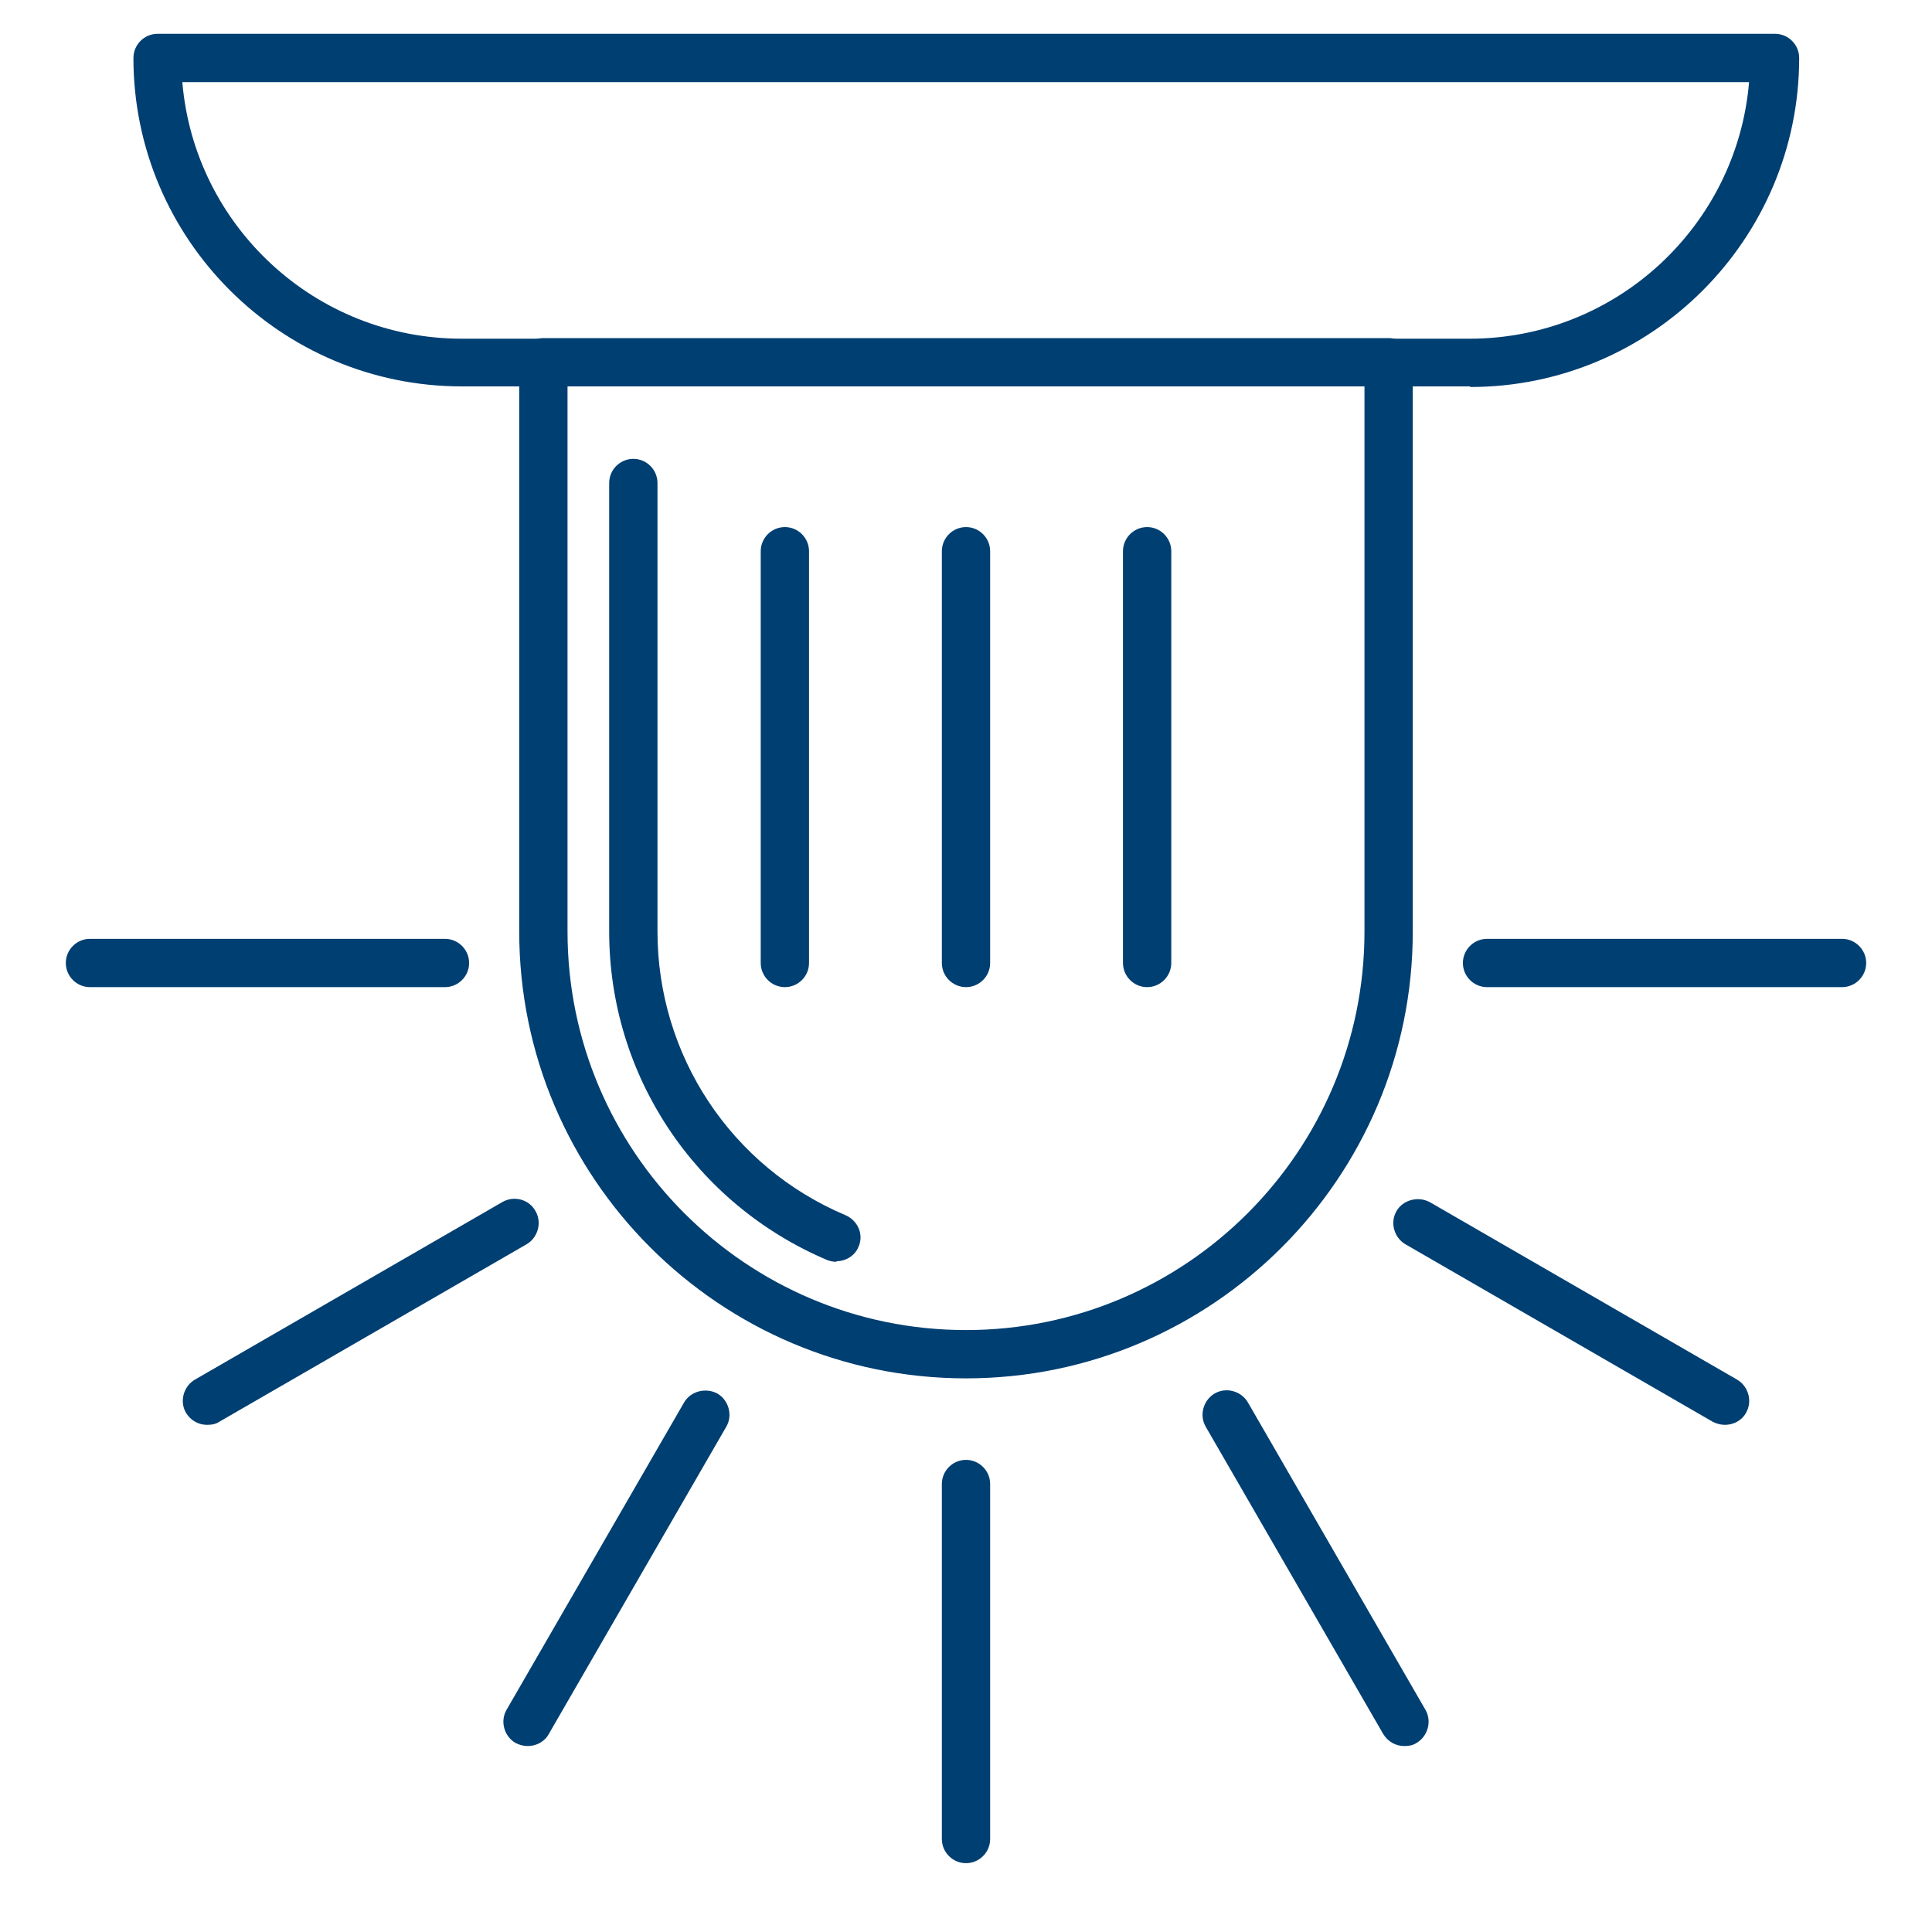
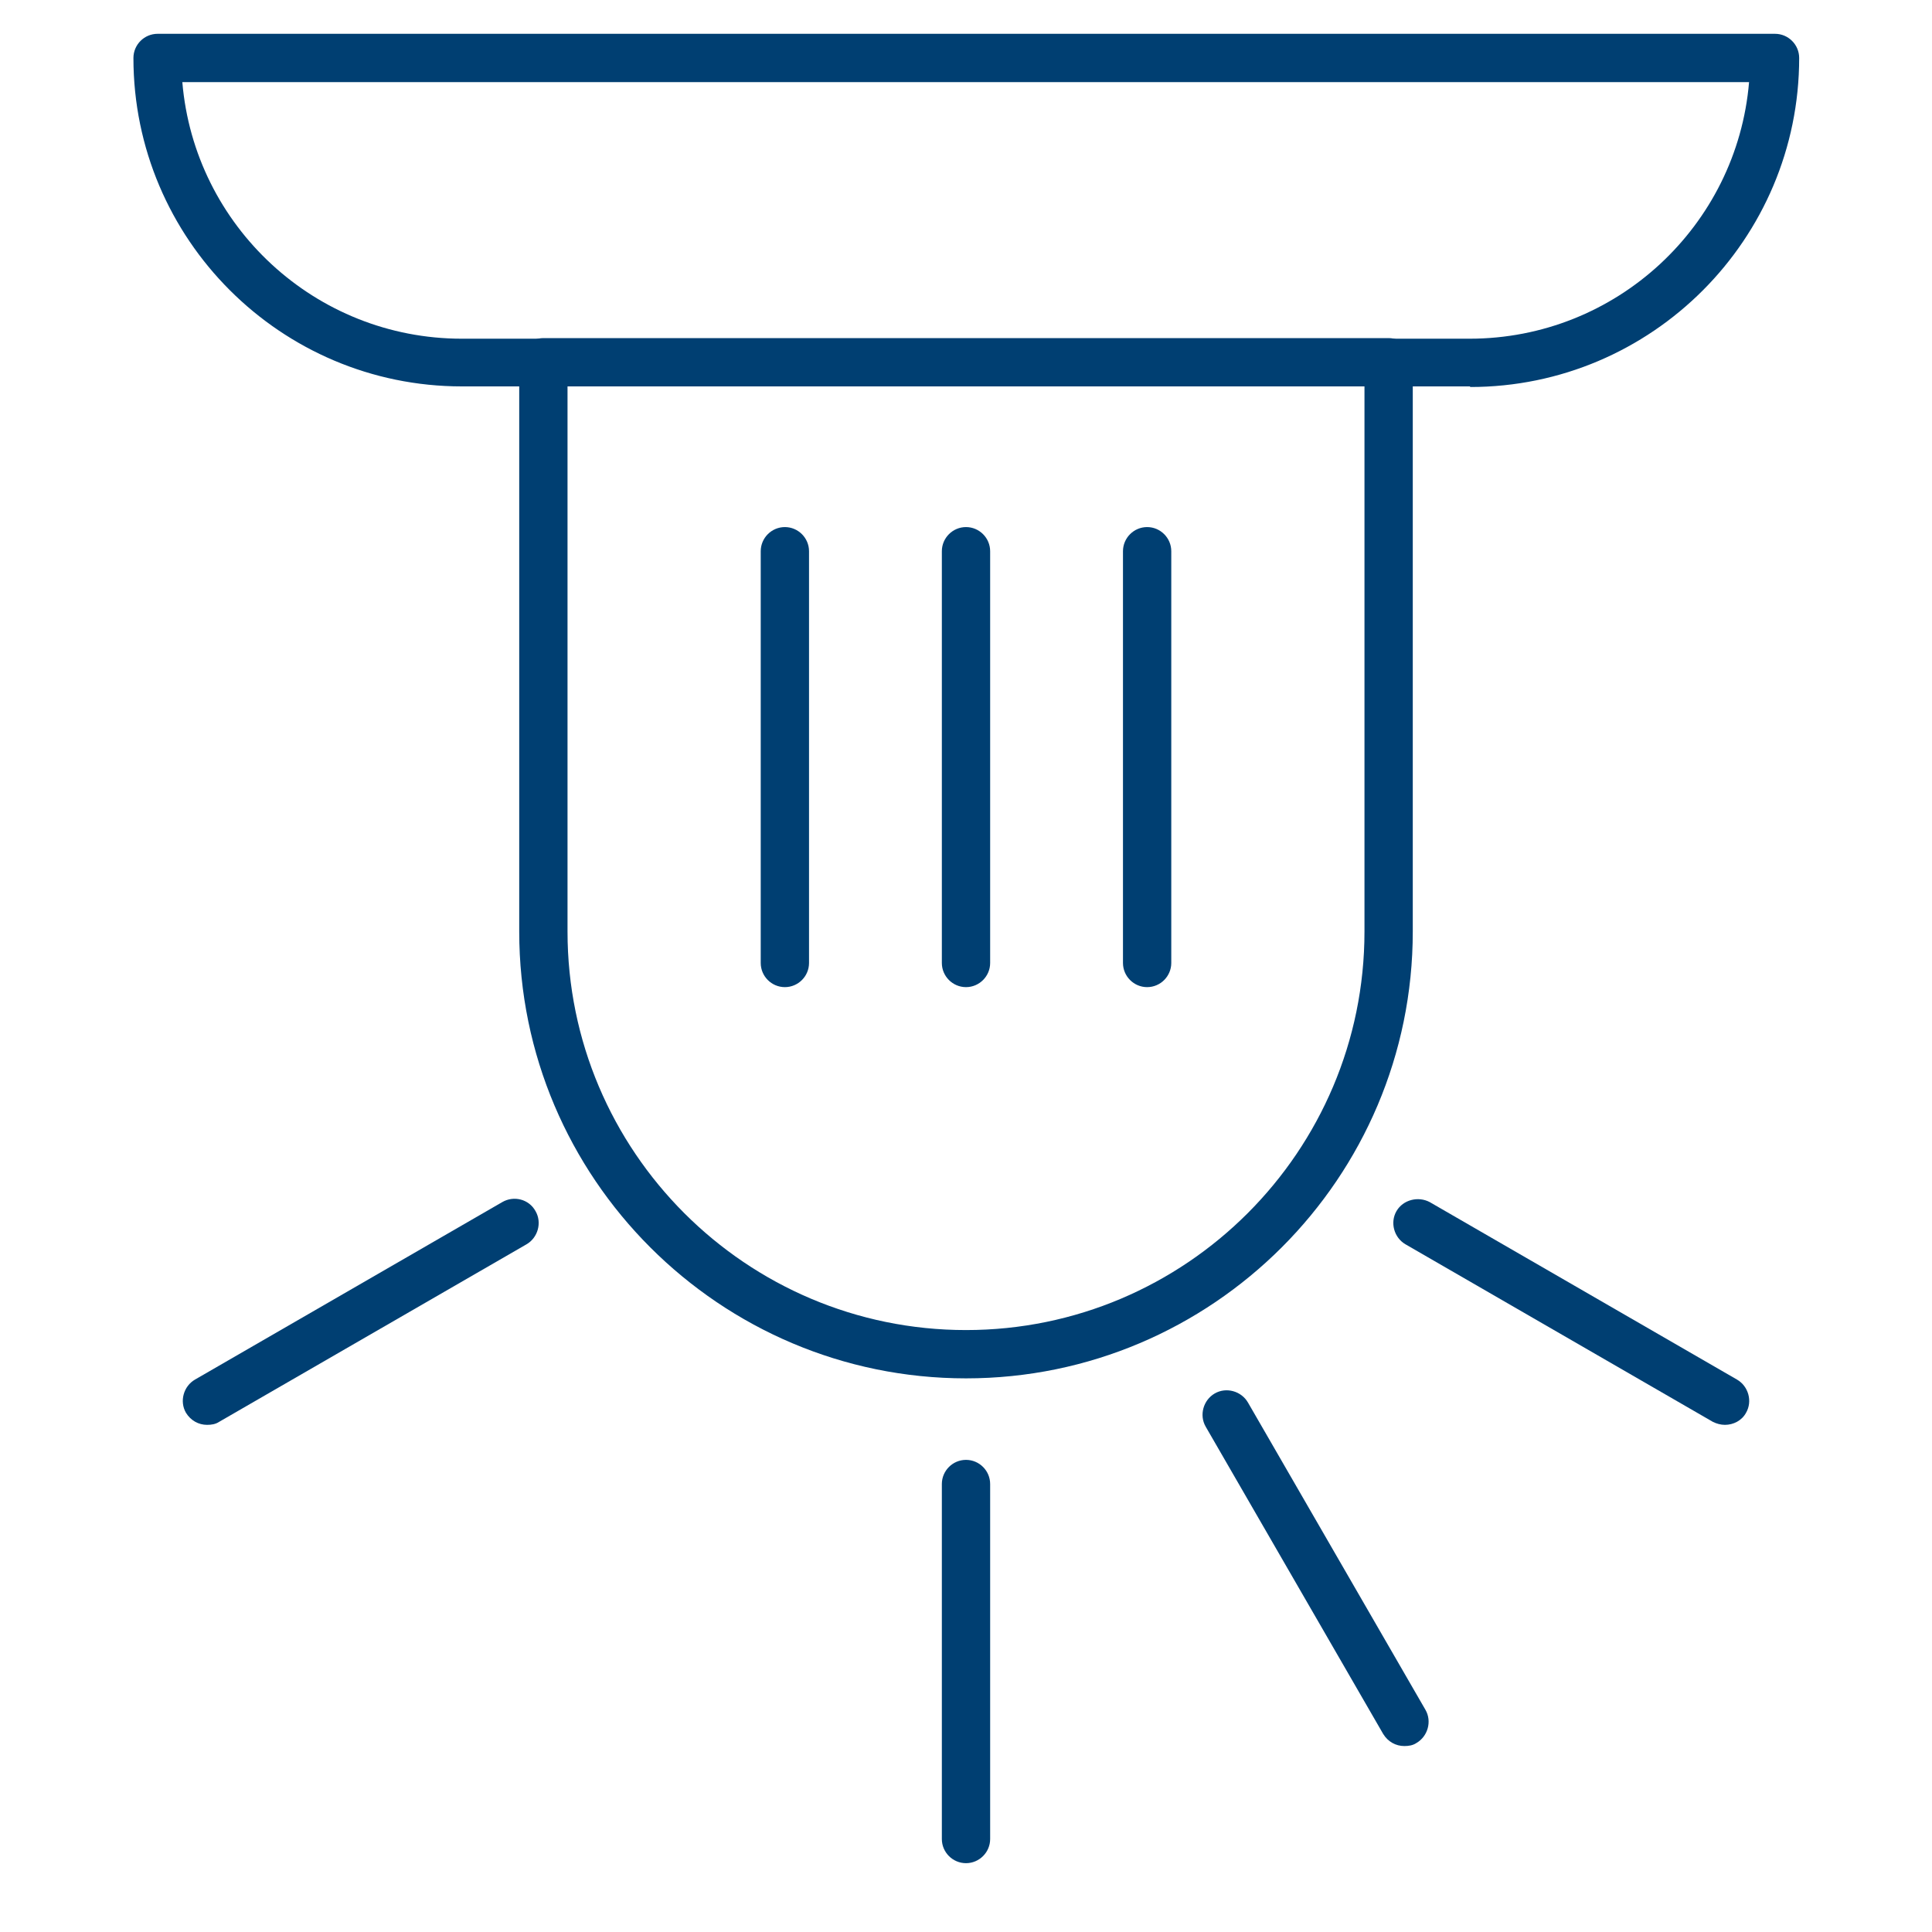
<svg xmlns="http://www.w3.org/2000/svg" viewBox="0 0 32 32">
  <g fill="#003f72">
    <path d="m24.35 6.4h-16.7c-3 0-5.44-2.44-5.44-5.44 0-.22.18-.4.4-.4h26.79c.22 0 .4.18.4.4 0 3-2.44 5.45-5.45 5.45zm-21.33-5.04c.2 2.38 2.2 4.25 4.63 4.25h16.69c2.43 0 4.43-1.87 4.63-4.25z" />
    <path d="m16 22.83c-4.08 0-7.4-3.32-7.4-7.4v-9.43c0-.22.18-.4.4-.4h14c.22 0 .4.18.4.4v9.43c0 4.08-3.32 7.4-7.4 7.4zm-6.6-16.43v9.03c0 3.64 2.96 6.6 6.6 6.6s6.6-2.96 6.6-6.6v-9.03z" />
-     <path d="m13.86 20.9c-.05 0-.11-.01-.16-.03-2.19-.93-3.61-3.06-3.61-5.44v-7.43c0-.22.18-.4.4-.4s.4.18.4.4v7.43c0 2.05 1.22 3.9 3.12 4.7.2.09.3.32.21.52-.06.15-.21.24-.37.24z" />
    <path d="m16 16.35c-.22 0-.4-.18-.4-.4v-6.82c0-.22.18-.4.4-.4s.4.18.4.4v6.82c0 .22-.18.4-.4.4z" />
    <path d="m19 16.35c-.22 0-.4-.18-.4-.4v-6.82c0-.22.18-.4.4-.4s.4.18.4.4v6.82c0 .22-.18.4-.4.4z" />
    <path d="m13 16.35c-.22 0-.4-.18-.4-.4v-6.82c0-.22.18-.4.4-.4s.4.18.4.4v6.82c0 .22-.18.4-.4.4z" />
    <path d="m16 30.86c-.22 0-.4-.18-.4-.4v-5.88c0-.22.18-.4.4-.4s.4.18.4.4v5.88c0 .22-.18.4-.4.4z" />
    <path d="m23.26 28.92c-.14 0-.27-.07-.35-.2l-2.94-5.09c-.11-.19-.04-.44.15-.55s.44-.04.55.15l2.94 5.09c.11.19.04.44-.15.55-.06.04-.13.05-.2.05z" />
    <path d="m28.57 23.6c-.07 0-.14-.02-.2-.05l-5.09-2.94c-.19-.11-.26-.36-.15-.55s.36-.25.55-.15l5.09 2.94c.19.11.26.36.15.55-.07.13-.21.2-.35.2z" />
-     <path d="m30.51 16.35h-5.88c-.22 0-.4-.18-.4-.4s.18-.4.4-.4h5.88c.22 0 .4.18.4.4s-.18.4-.4.4z" />
-     <path d="m7.37 16.35h-5.88c-.22 0-.4-.18-.4-.4s.18-.4.4-.4h5.88c.22 0 .4.18.4.4s-.18.4-.4.4z" />
    <path d="m3.43 23.6c-.14 0-.27-.07-.35-.2-.11-.19-.04-.44.15-.55l5.09-2.94c.19-.11.44-.05.55.15.11.19.04.44-.15.55l-5.09 2.94c-.06.04-.13.05-.2.05z" />
-     <path d="m8.74 28.92c-.07 0-.14-.02-.2-.05-.19-.11-.26-.36-.15-.55l2.94-5.09c.11-.19.36-.25.55-.15.19.11.26.36.15.55l-2.94 5.09c-.07.13-.21.2-.35.2z" />
  </g>
</svg>